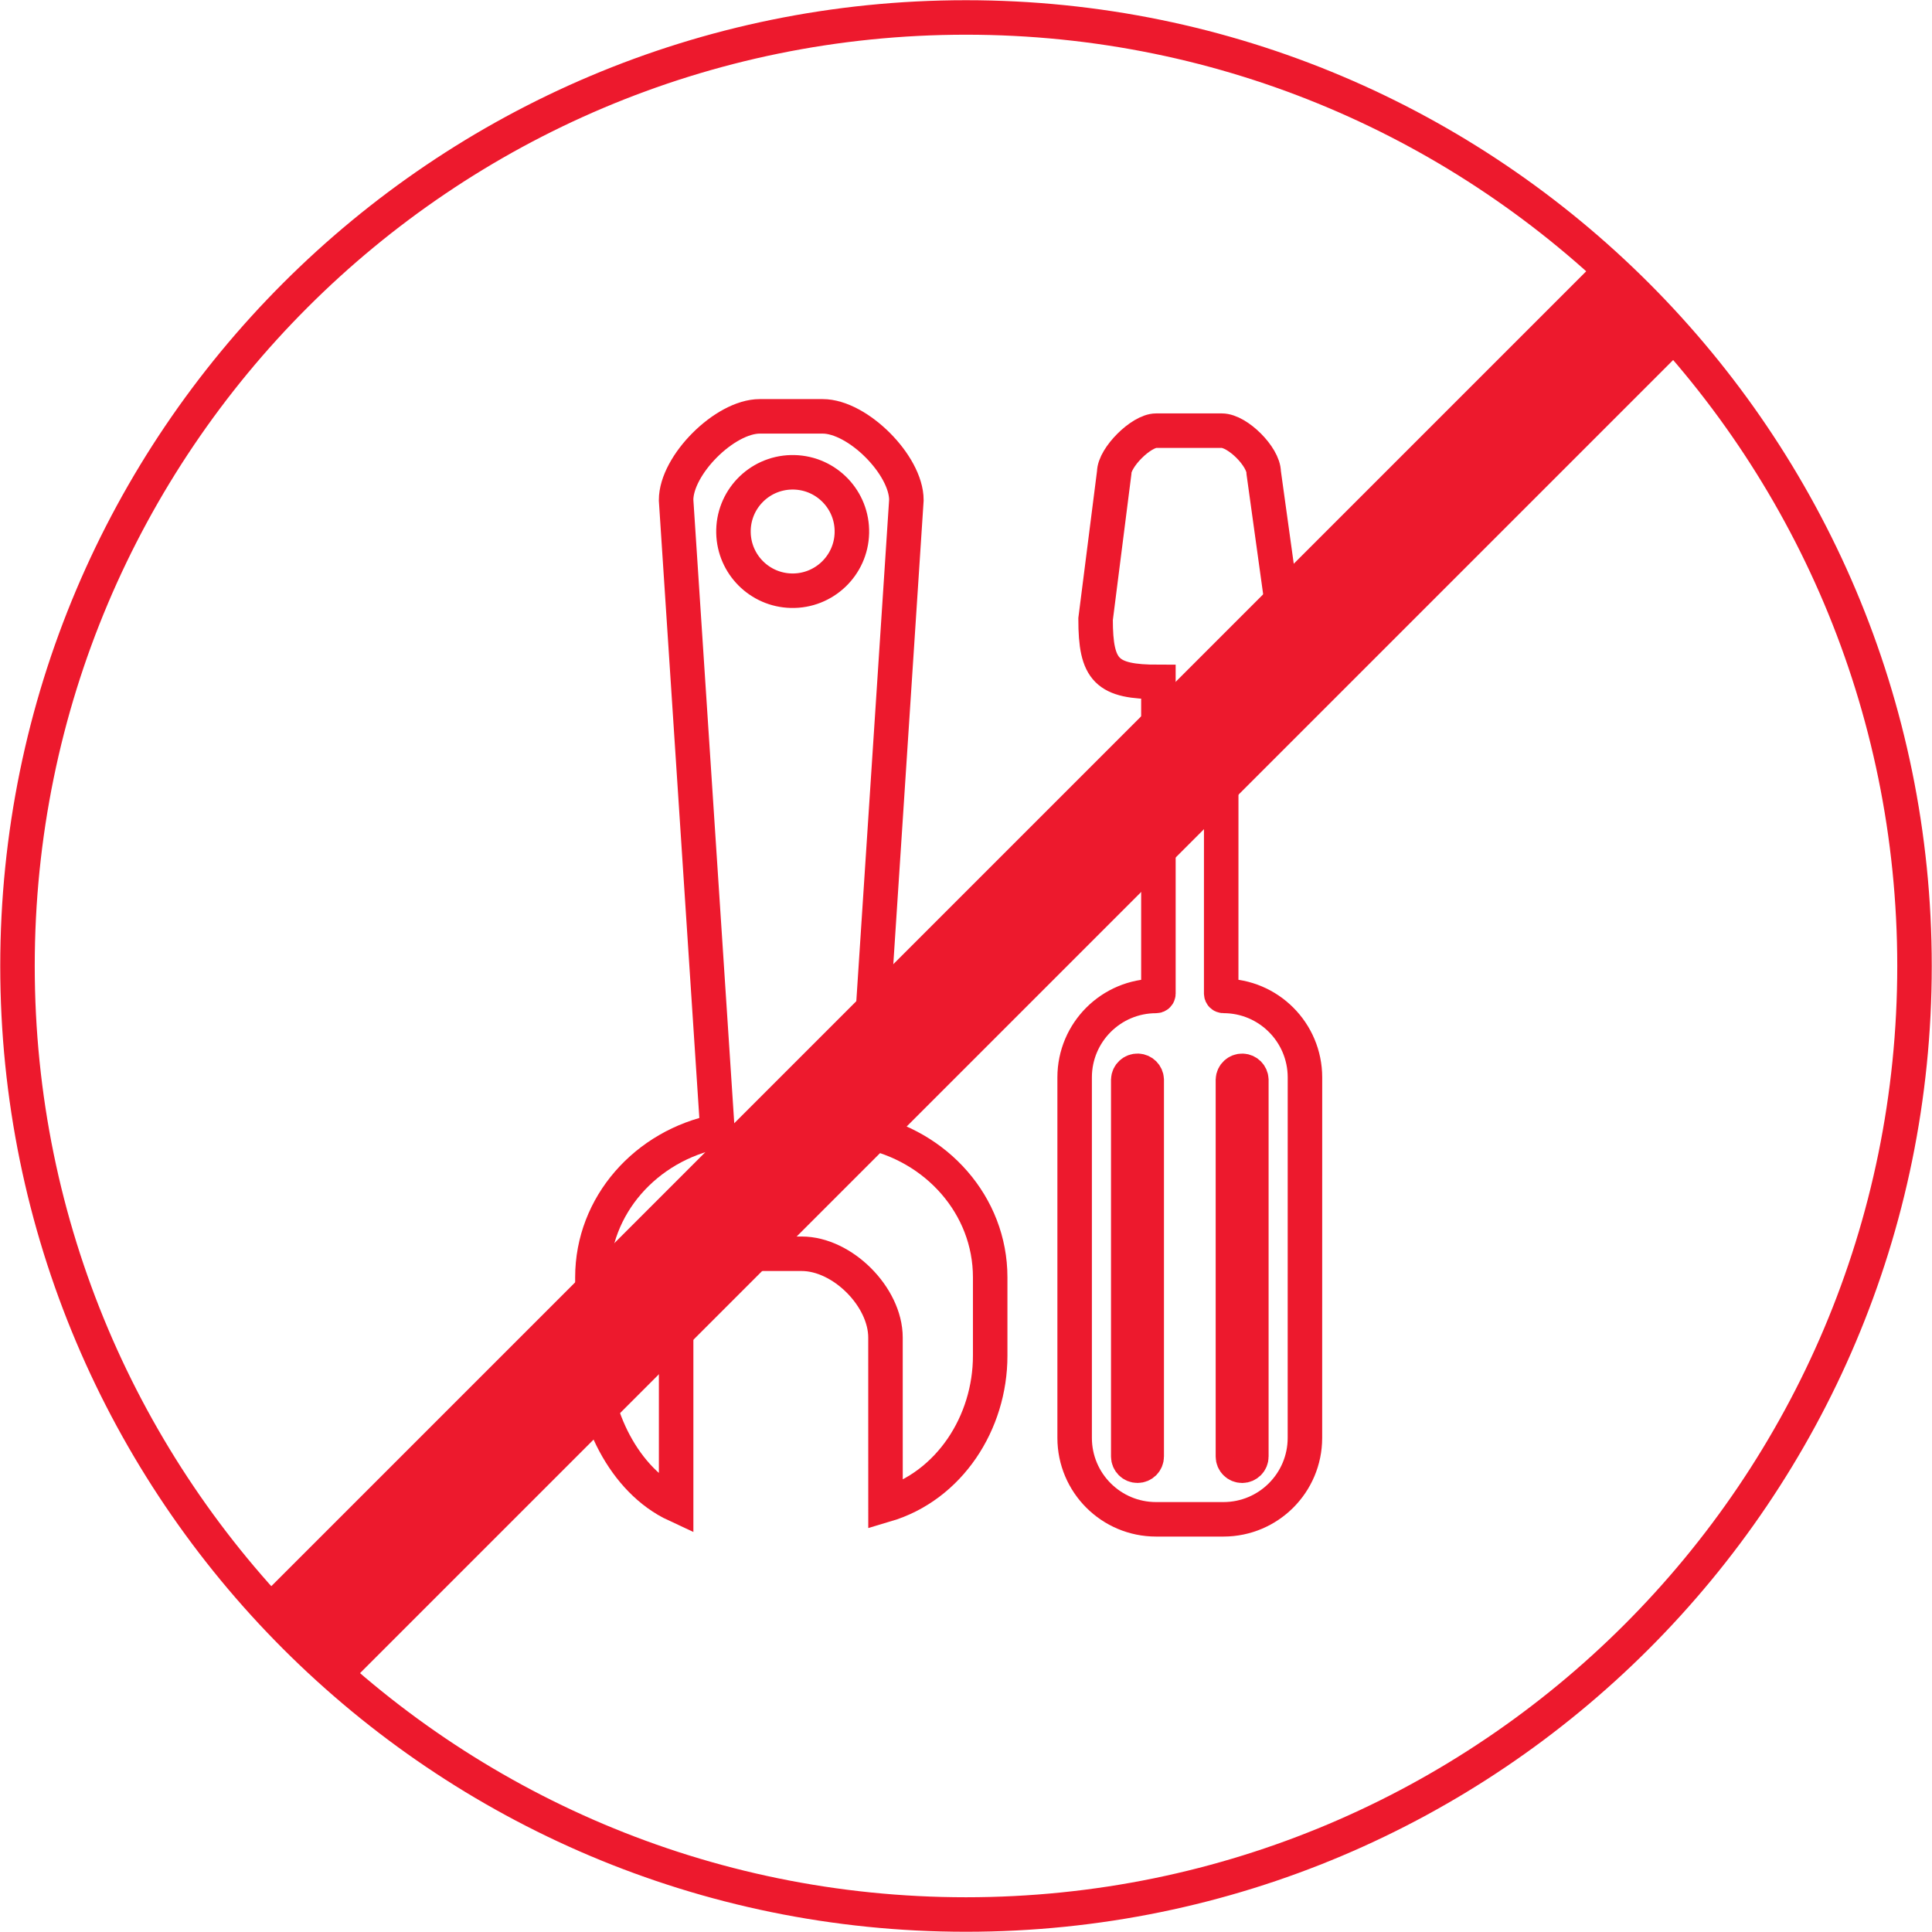
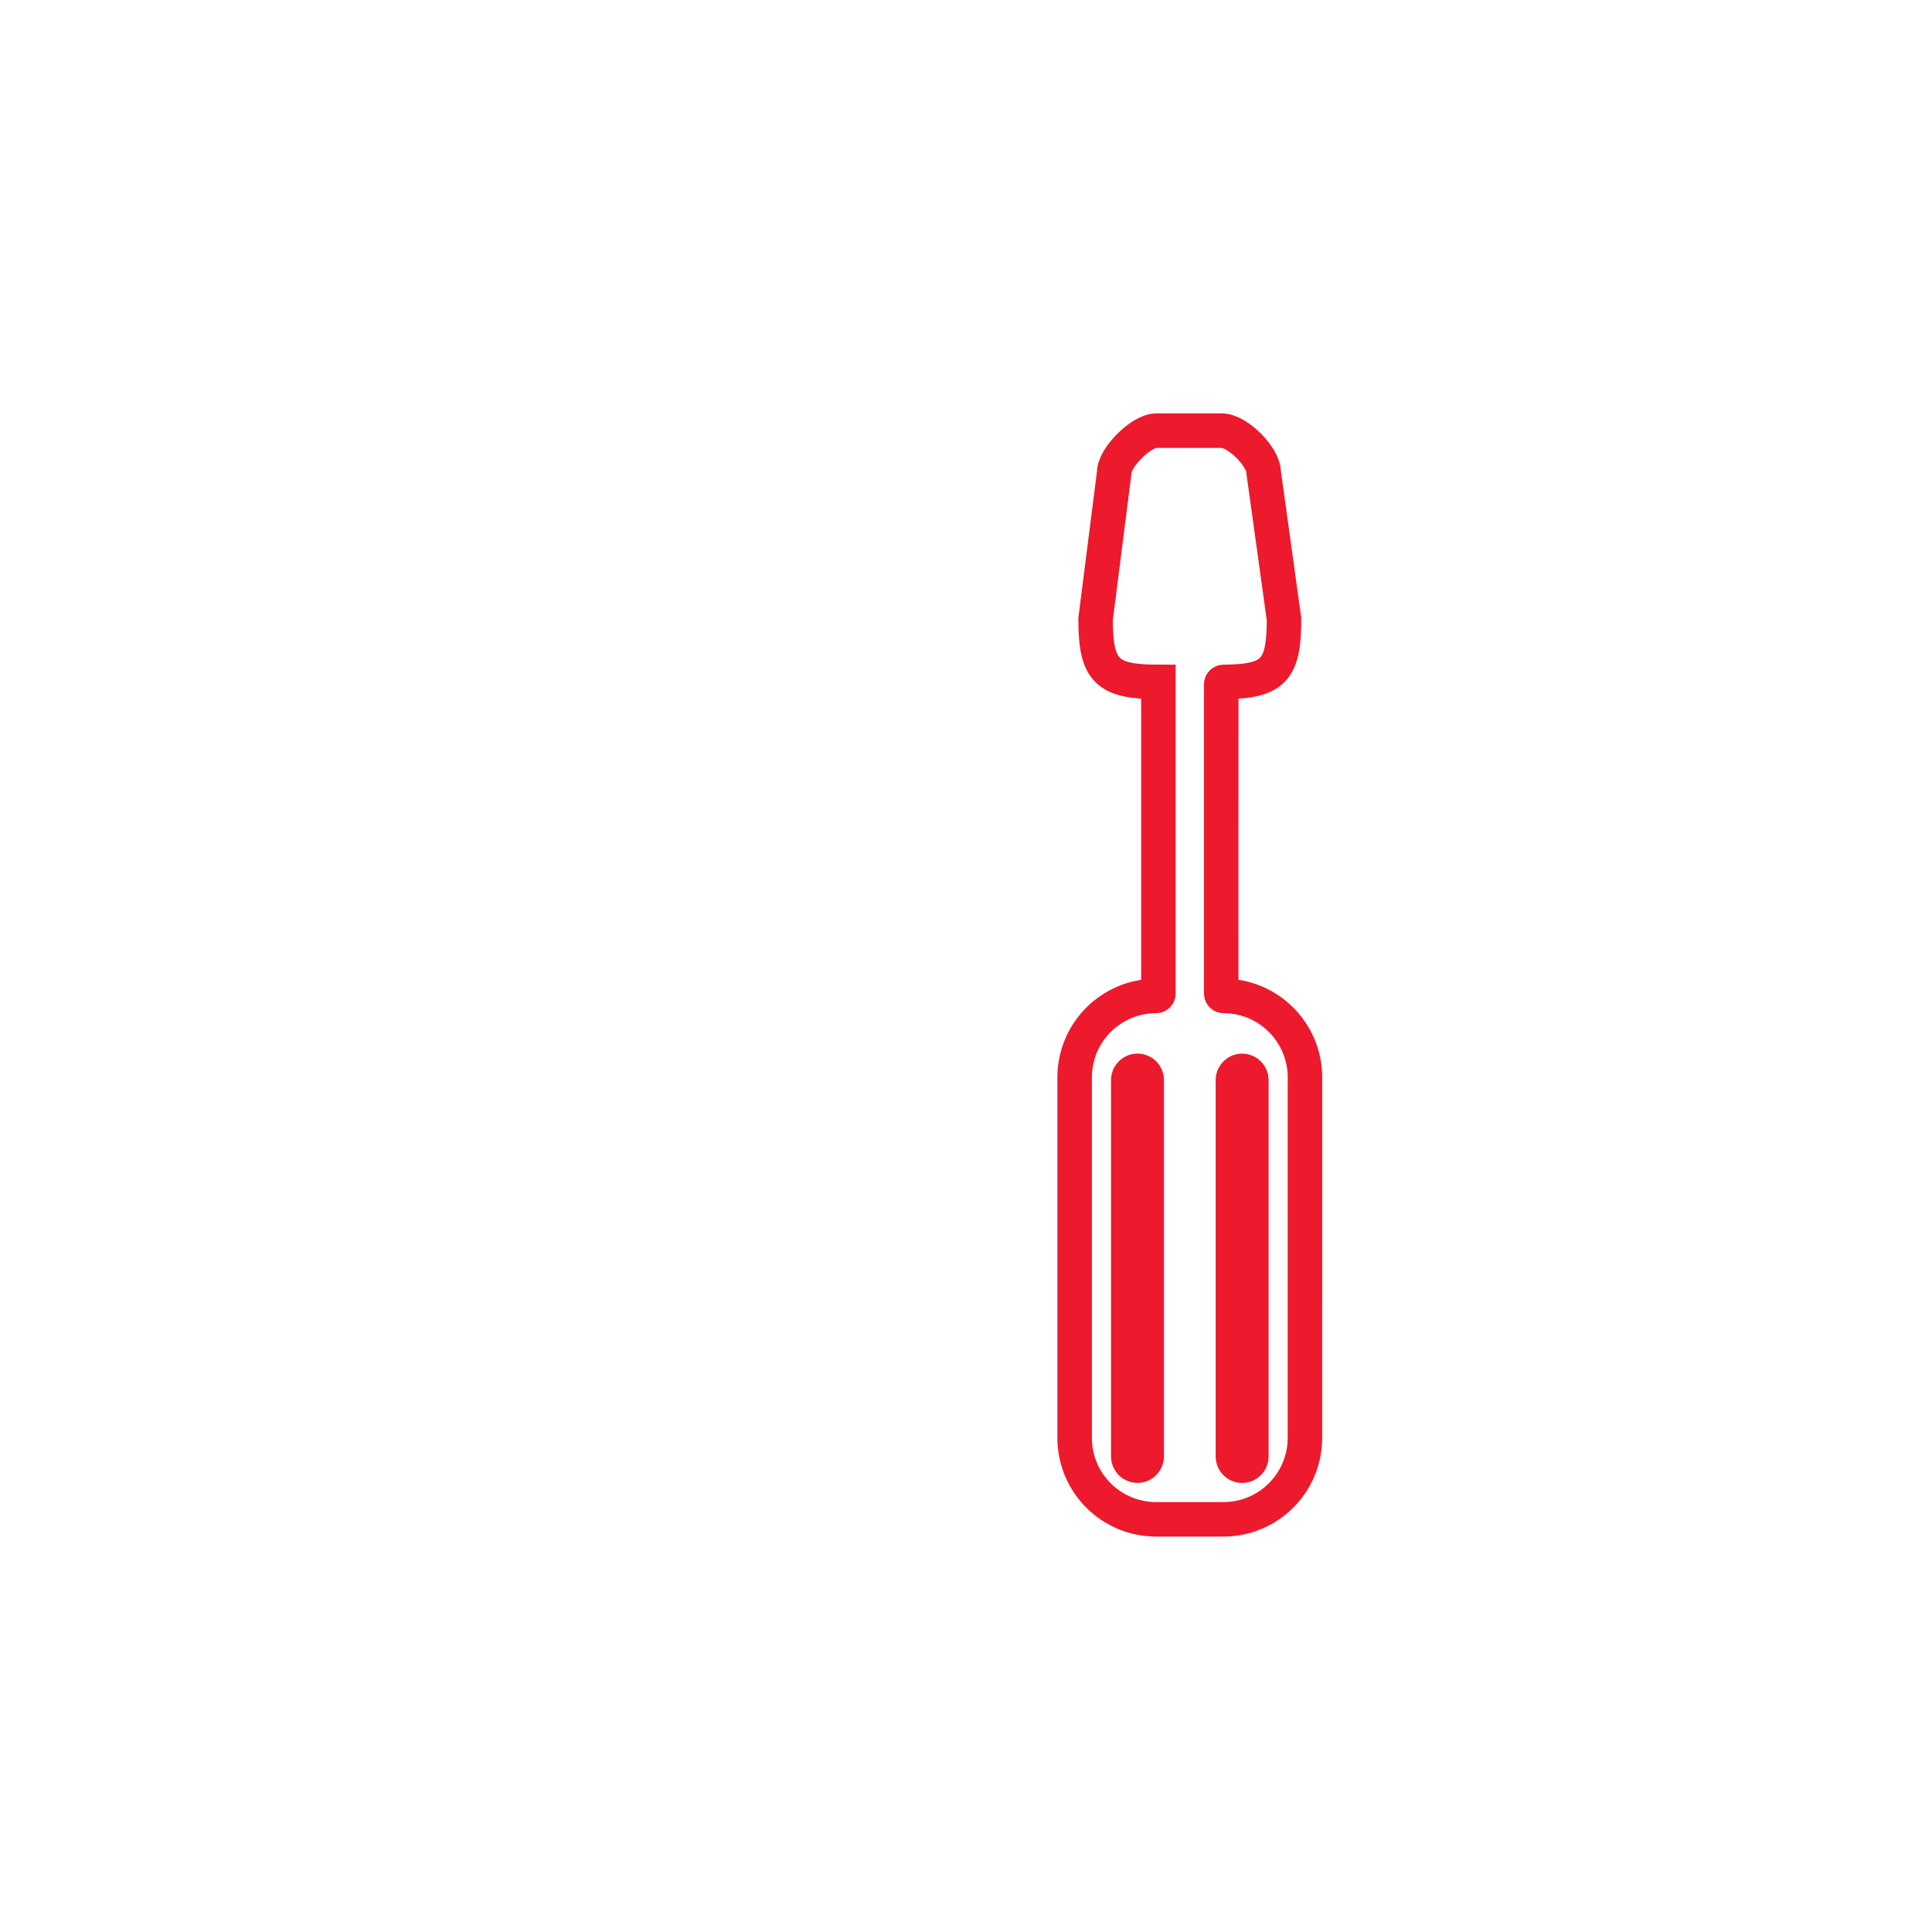
<svg xmlns="http://www.w3.org/2000/svg" xmlns:xlink="http://www.w3.org/1999/xlink" version="1.1" id="Layer_1" x="0px" y="0px" viewBox="858.43 268.57 56 56" enable-background="new 858.43 268.57 56 56" xml:space="preserve">
  <g>
-     <rect x="858.907" y="294.992" transform="matrix(0.707 -0.707 0.707 0.707 49.832 713.89)" fill="#ED192D" width="55.511" height="3.601" />
    <g>
-       <path fill="none" stroke="#ED192D" stroke-miterlimit="10" d="M883.505,301.362c2.071,0.41,3.626,2.148,3.626,4.231v2.275    c0,1.939-1.178,3.775-3.034,4.324l-0.001-4.854c0-1.178-1.249-2.427-2.427-2.427h-1.214c-1.178,0-2.427,1.25-2.427,2.427v4.854    c-1.515-0.703-2.427-2.617-2.427-4.324v-2.275c0-2.083,1.555-3.821,3.626-4.231l-1.2-18.297c0-1.016,1.411-2.427,2.427-2.427    h1.821c1.016,0,2.427,1.411,2.427,2.427L883.505,301.362z M881.366,285.692c0.947,0.022,1.734-0.728,1.756-1.676    c0.023-0.948-0.728-1.734-1.676-1.756c-0.026-0.001-0.053-0.001-0.08,0c-0.948,0.022-1.699,0.808-1.676,1.756    C879.711,284.932,880.449,285.671,881.366,285.692z" />
      <path fill="none" stroke="#ED192D" stroke-miterlimit="10" d="M896.254,310.247l0.001-10.449    c-0.001-1.304-1.058-2.361-2.361-2.361c-0.037,0-0.066-0.03-0.067-0.066l0.001-8.97c0.001-0.036,0.03-0.066,0.067-0.065l0,0    c1.458-0.01,1.753-0.345,1.753-1.821l-0.589-4.248c0-0.456-0.757-1.214-1.214-1.214h-1.905c-0.435,0-1.214,0.779-1.214,1.214    l-0.54,4.248c0,1.498,0.323,1.821,1.821,1.821v9.036c-0.001,0.036-0.03,0.066-0.067,0.066c-1.304,0-2.361,1.057-2.361,2.361    v10.448c0,1.305,1.057,2.361,2.361,2.361h1.954C895.198,312.607,896.254,311.55,896.254,310.247z M891.4,311.054    c-0.147,0-0.266-0.119-0.267-0.266v-0.001v-10.923c0.006-0.147,0.131-0.262,0.279-0.256c0.139,0.006,0.25,0.117,0.256,0.256    v10.923C891.668,310.935,891.548,311.055,891.4,311.054z M894.434,311.055c-0.147,0-0.267-0.119-0.267-0.266v-0.001v-10.923    c0.006-0.147,0.131-0.262,0.278-0.256c0.139,0.006,0.25,0.117,0.256,0.256v10.923c0.001,0.147-0.119,0.266-0.266,0.267    C894.435,311.055,894.434,311.055,894.434,311.055z" />
      <g>
        <defs>
-           <rect id="SVGID_1_" x="858.43" y="268.57" width="56" height="56" />
-         </defs>
+           </defs>
        <clipPath id="SVGID_2_">
          <use xlink:href="#SVGID_1_" overflow="visible" />
        </clipPath>
-         <path clip-path="url(#SVGID_2_)" fill="none" stroke="#ED192D" d="M886.43,324.063c15.184,0,27.493-12.309,27.493-27.493     s-12.309-27.494-27.493-27.494c-15.184,0-27.493,12.31-27.493,27.494S871.246,324.063,886.43,324.063z" />
      </g>
    </g>
  </g>
</svg>